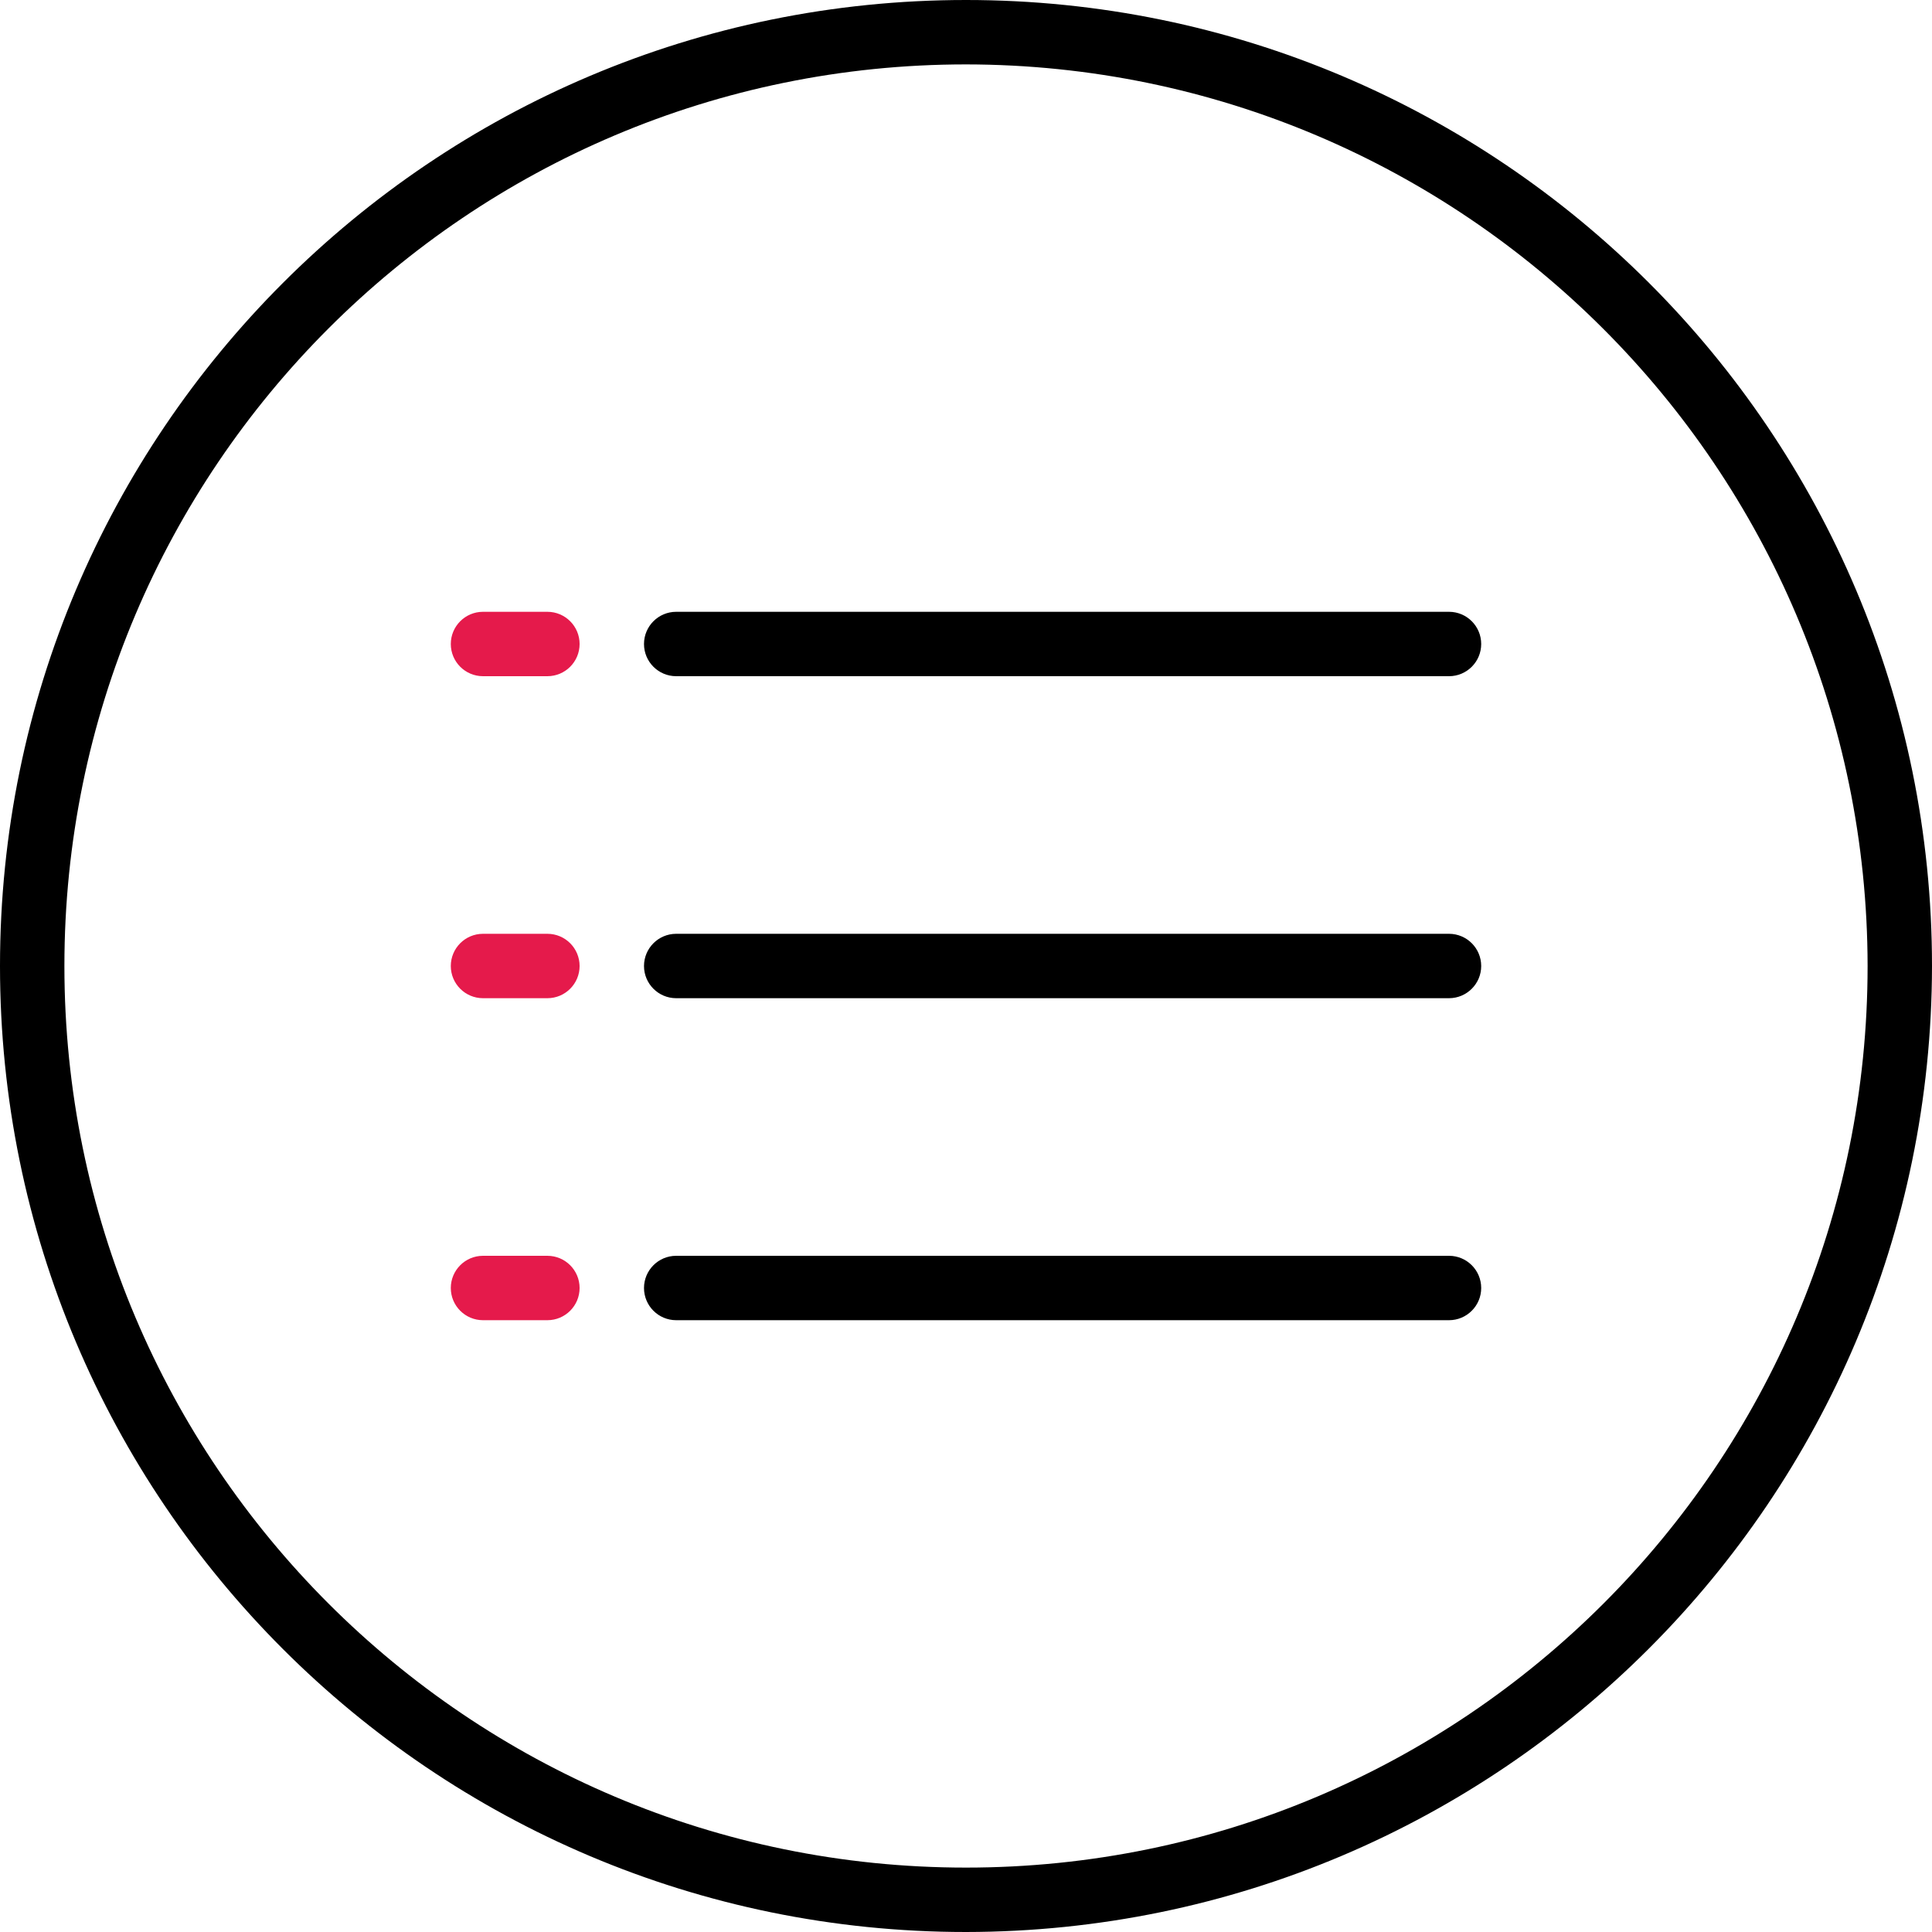
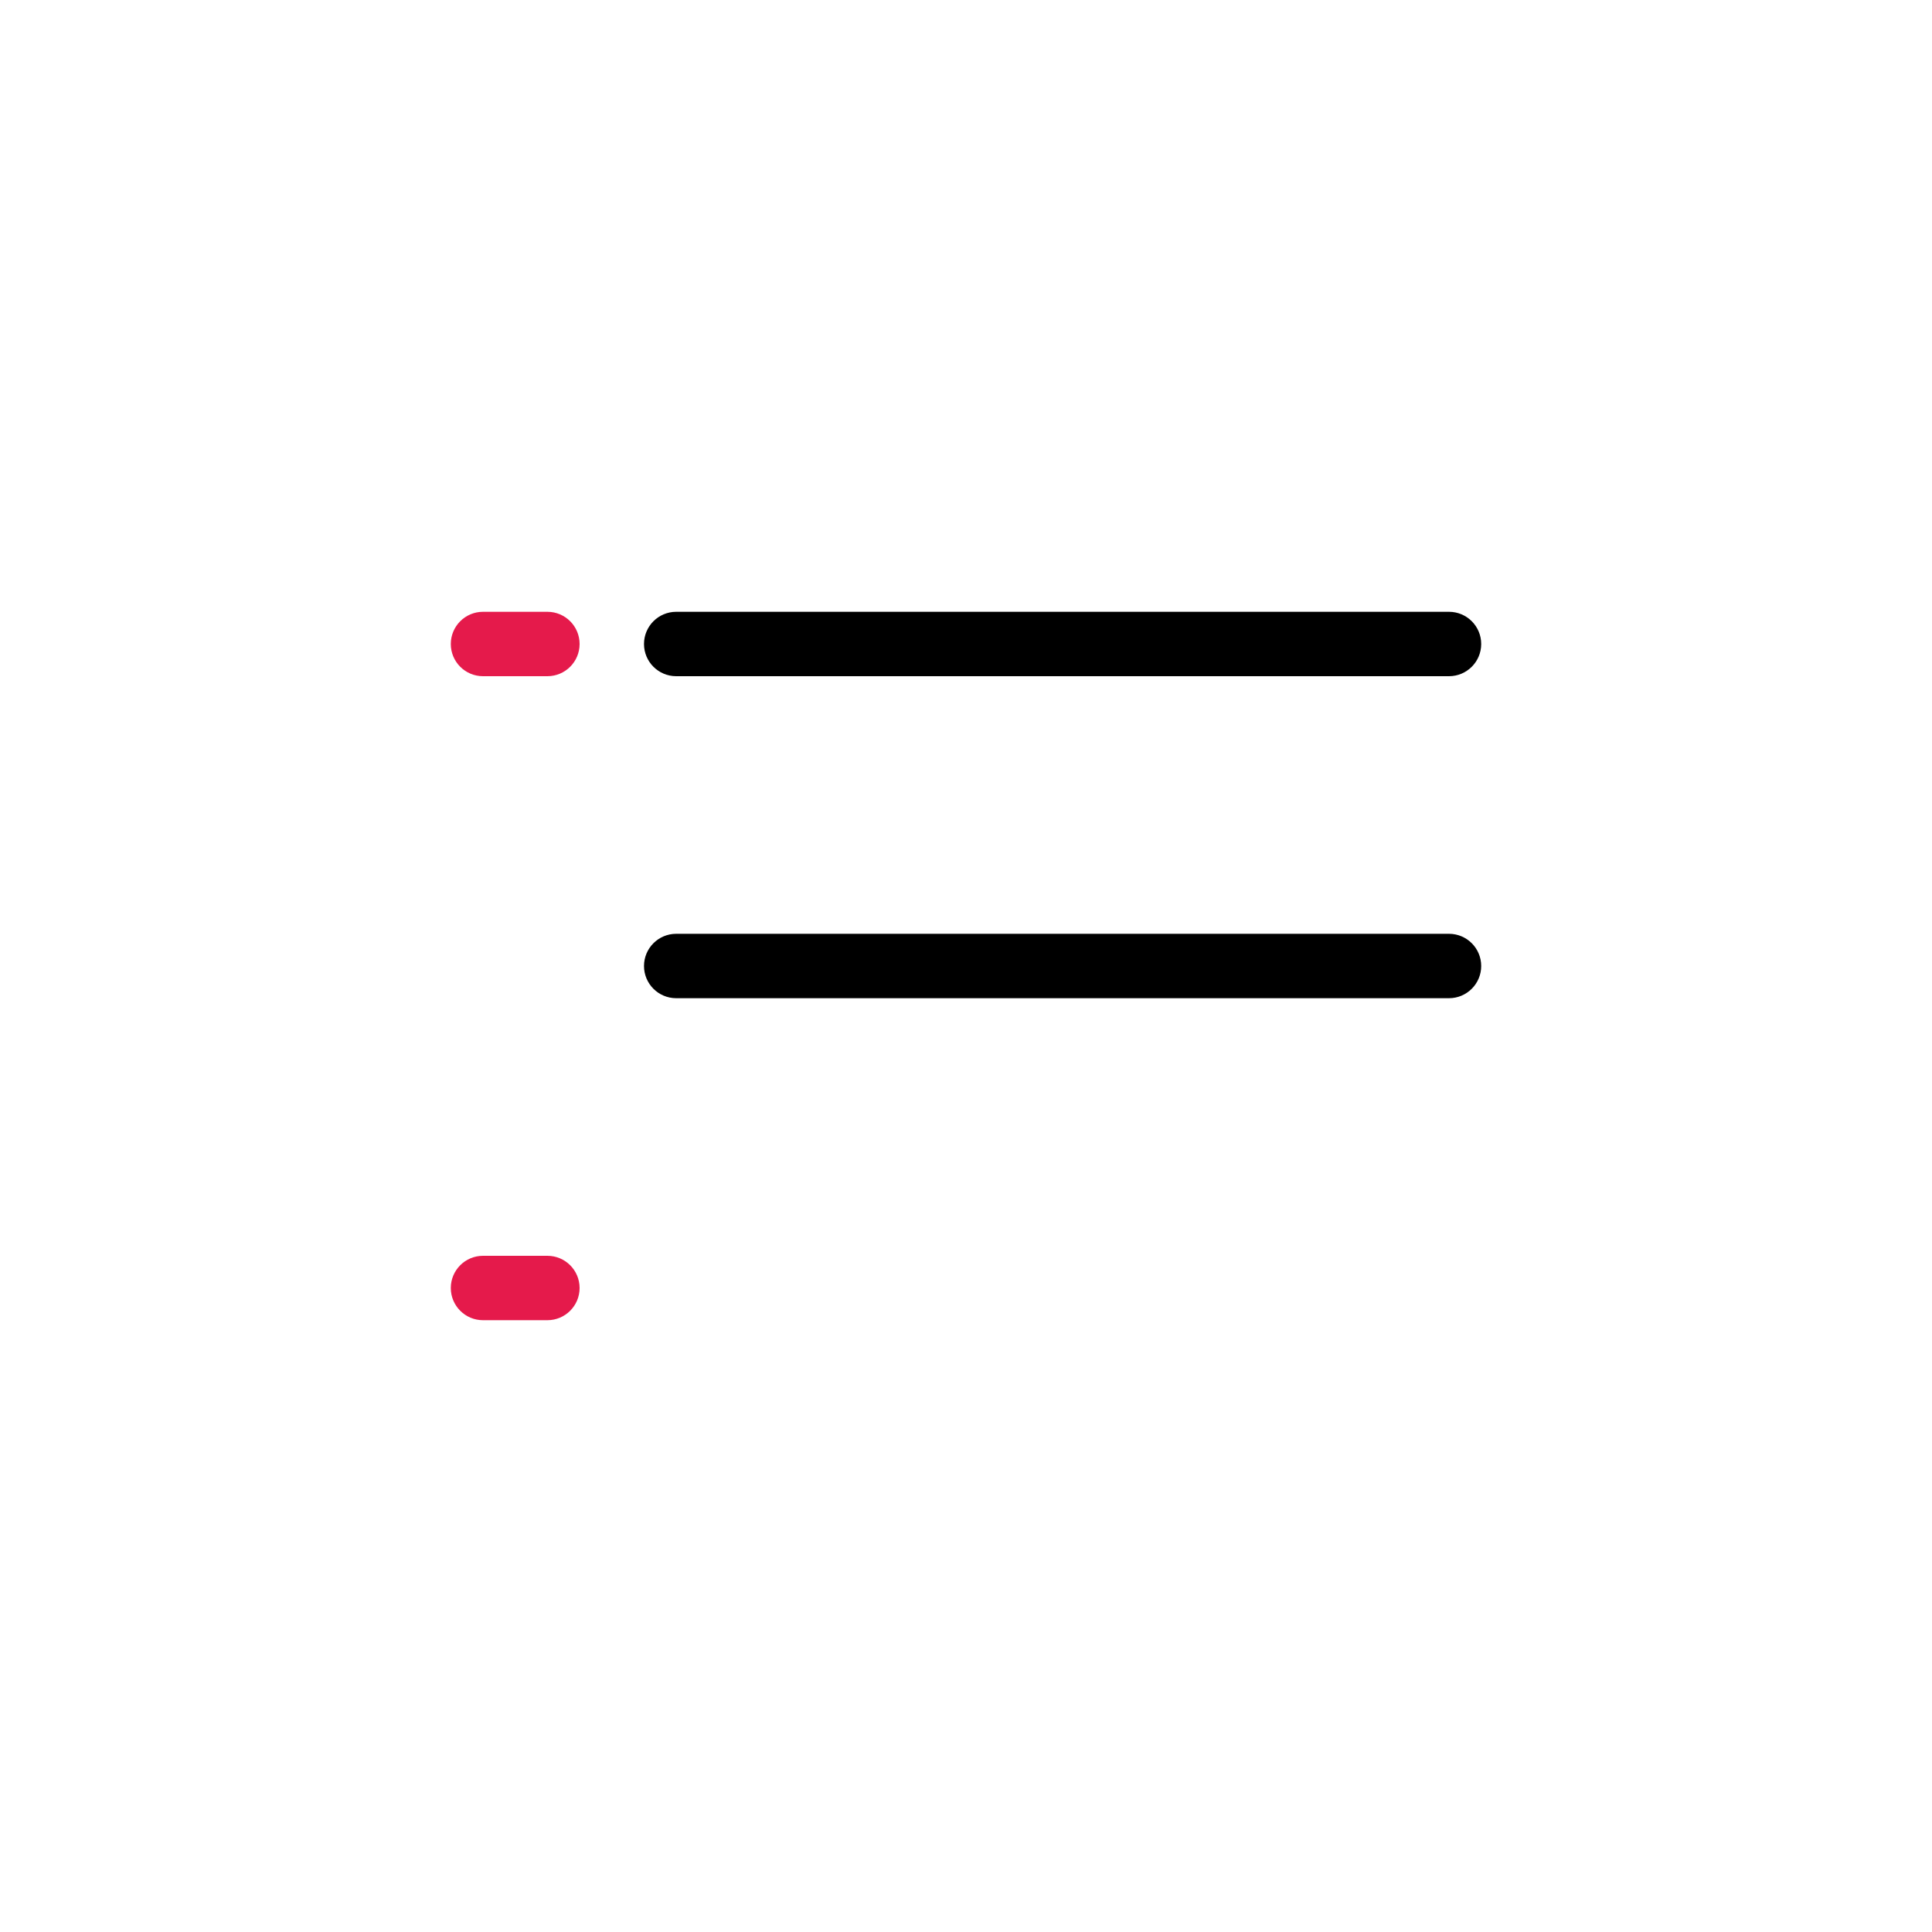
<svg xmlns="http://www.w3.org/2000/svg" width="480" height="480" viewBox="0 0 480 480" fill="none">
-   <path d="M240 480C107.452 480 0 372.548 0 240C0 107.452 107.452 0 240 0C372.548 0 480 107.452 480 240C479.85 372.486 372.486 479.85 240 480ZM240 16C116.288 16 16 116.288 16 240C16 363.712 116.288 464 240 464C363.712 464 464 363.712 464 240C463.859 116.347 363.653 16.141 240 16Z" fill="black" />
  <path d="M360 248H168C163.582 248 160 244.418 160 240C160 235.582 163.582 232 168 232H360C364.418 232 368 235.582 368 240C368 244.418 364.418 248 360 248Z" fill="black" />
-   <path d="M360 328H168C163.582 328 160 324.418 160 320C160 315.582 163.582 312 168 312H360C364.418 312 368 315.582 368 320C368 324.418 364.418 328 360 328Z" fill="black" />
  <path d="M360 168H168C163.582 168 160 164.418 160 160C160 155.582 163.582 152 168 152H360C364.418 152 368 155.582 368 160C368 164.418 364.418 168 360 168Z" fill="black" />
  <path d="M136 168H120C115.582 168 112 164.418 112 160C112 155.582 115.582 152 120 152H136C140.418 152 144 155.582 144 160C144 164.418 140.418 168 136 168Z" fill="#E51A4B" />
-   <path d="M136 248H120C115.582 248 112 244.418 112 240C112 235.582 115.582 232 120 232H136C140.418 232 144 235.582 144 240C144 244.418 140.418 248 136 248Z" fill="#E51A4B" />
  <path d="M136 328H120C115.582 328 112 324.418 112 320C112 315.582 115.582 312 120 312H136C140.418 312 144 315.582 144 320C144 324.418 140.418 328 136 328Z" fill="#E51A4B" />
</svg>